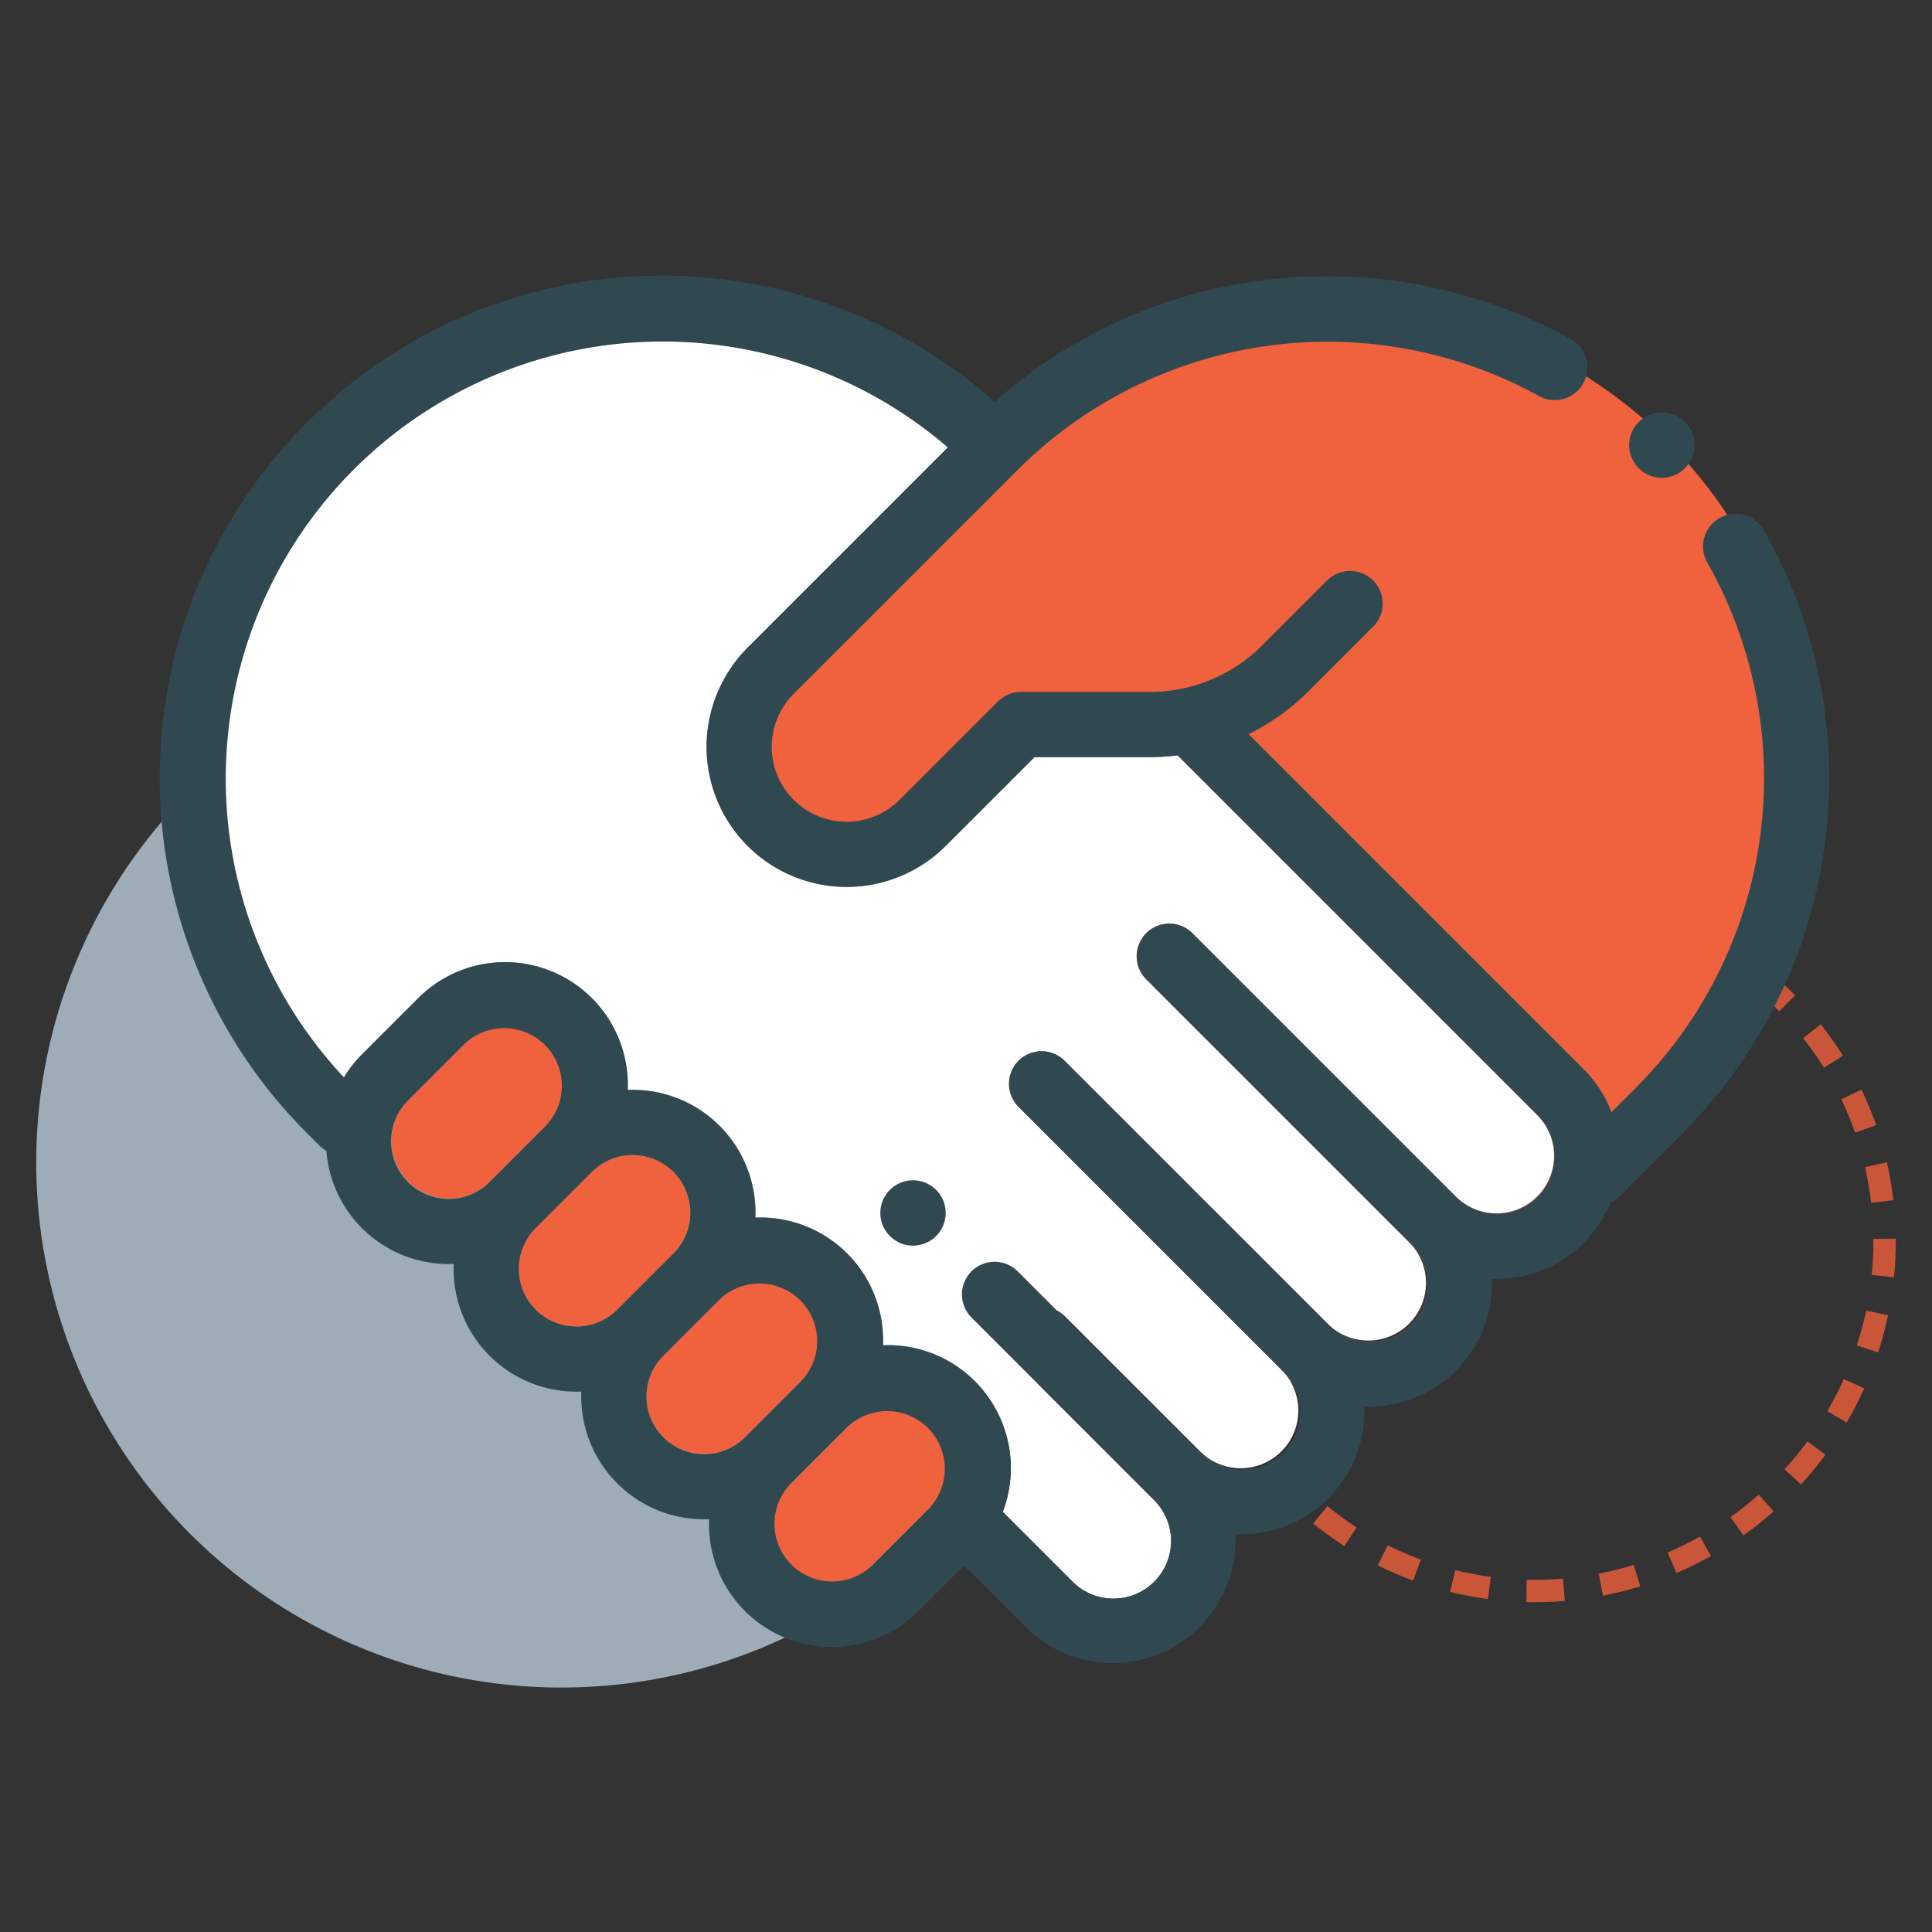
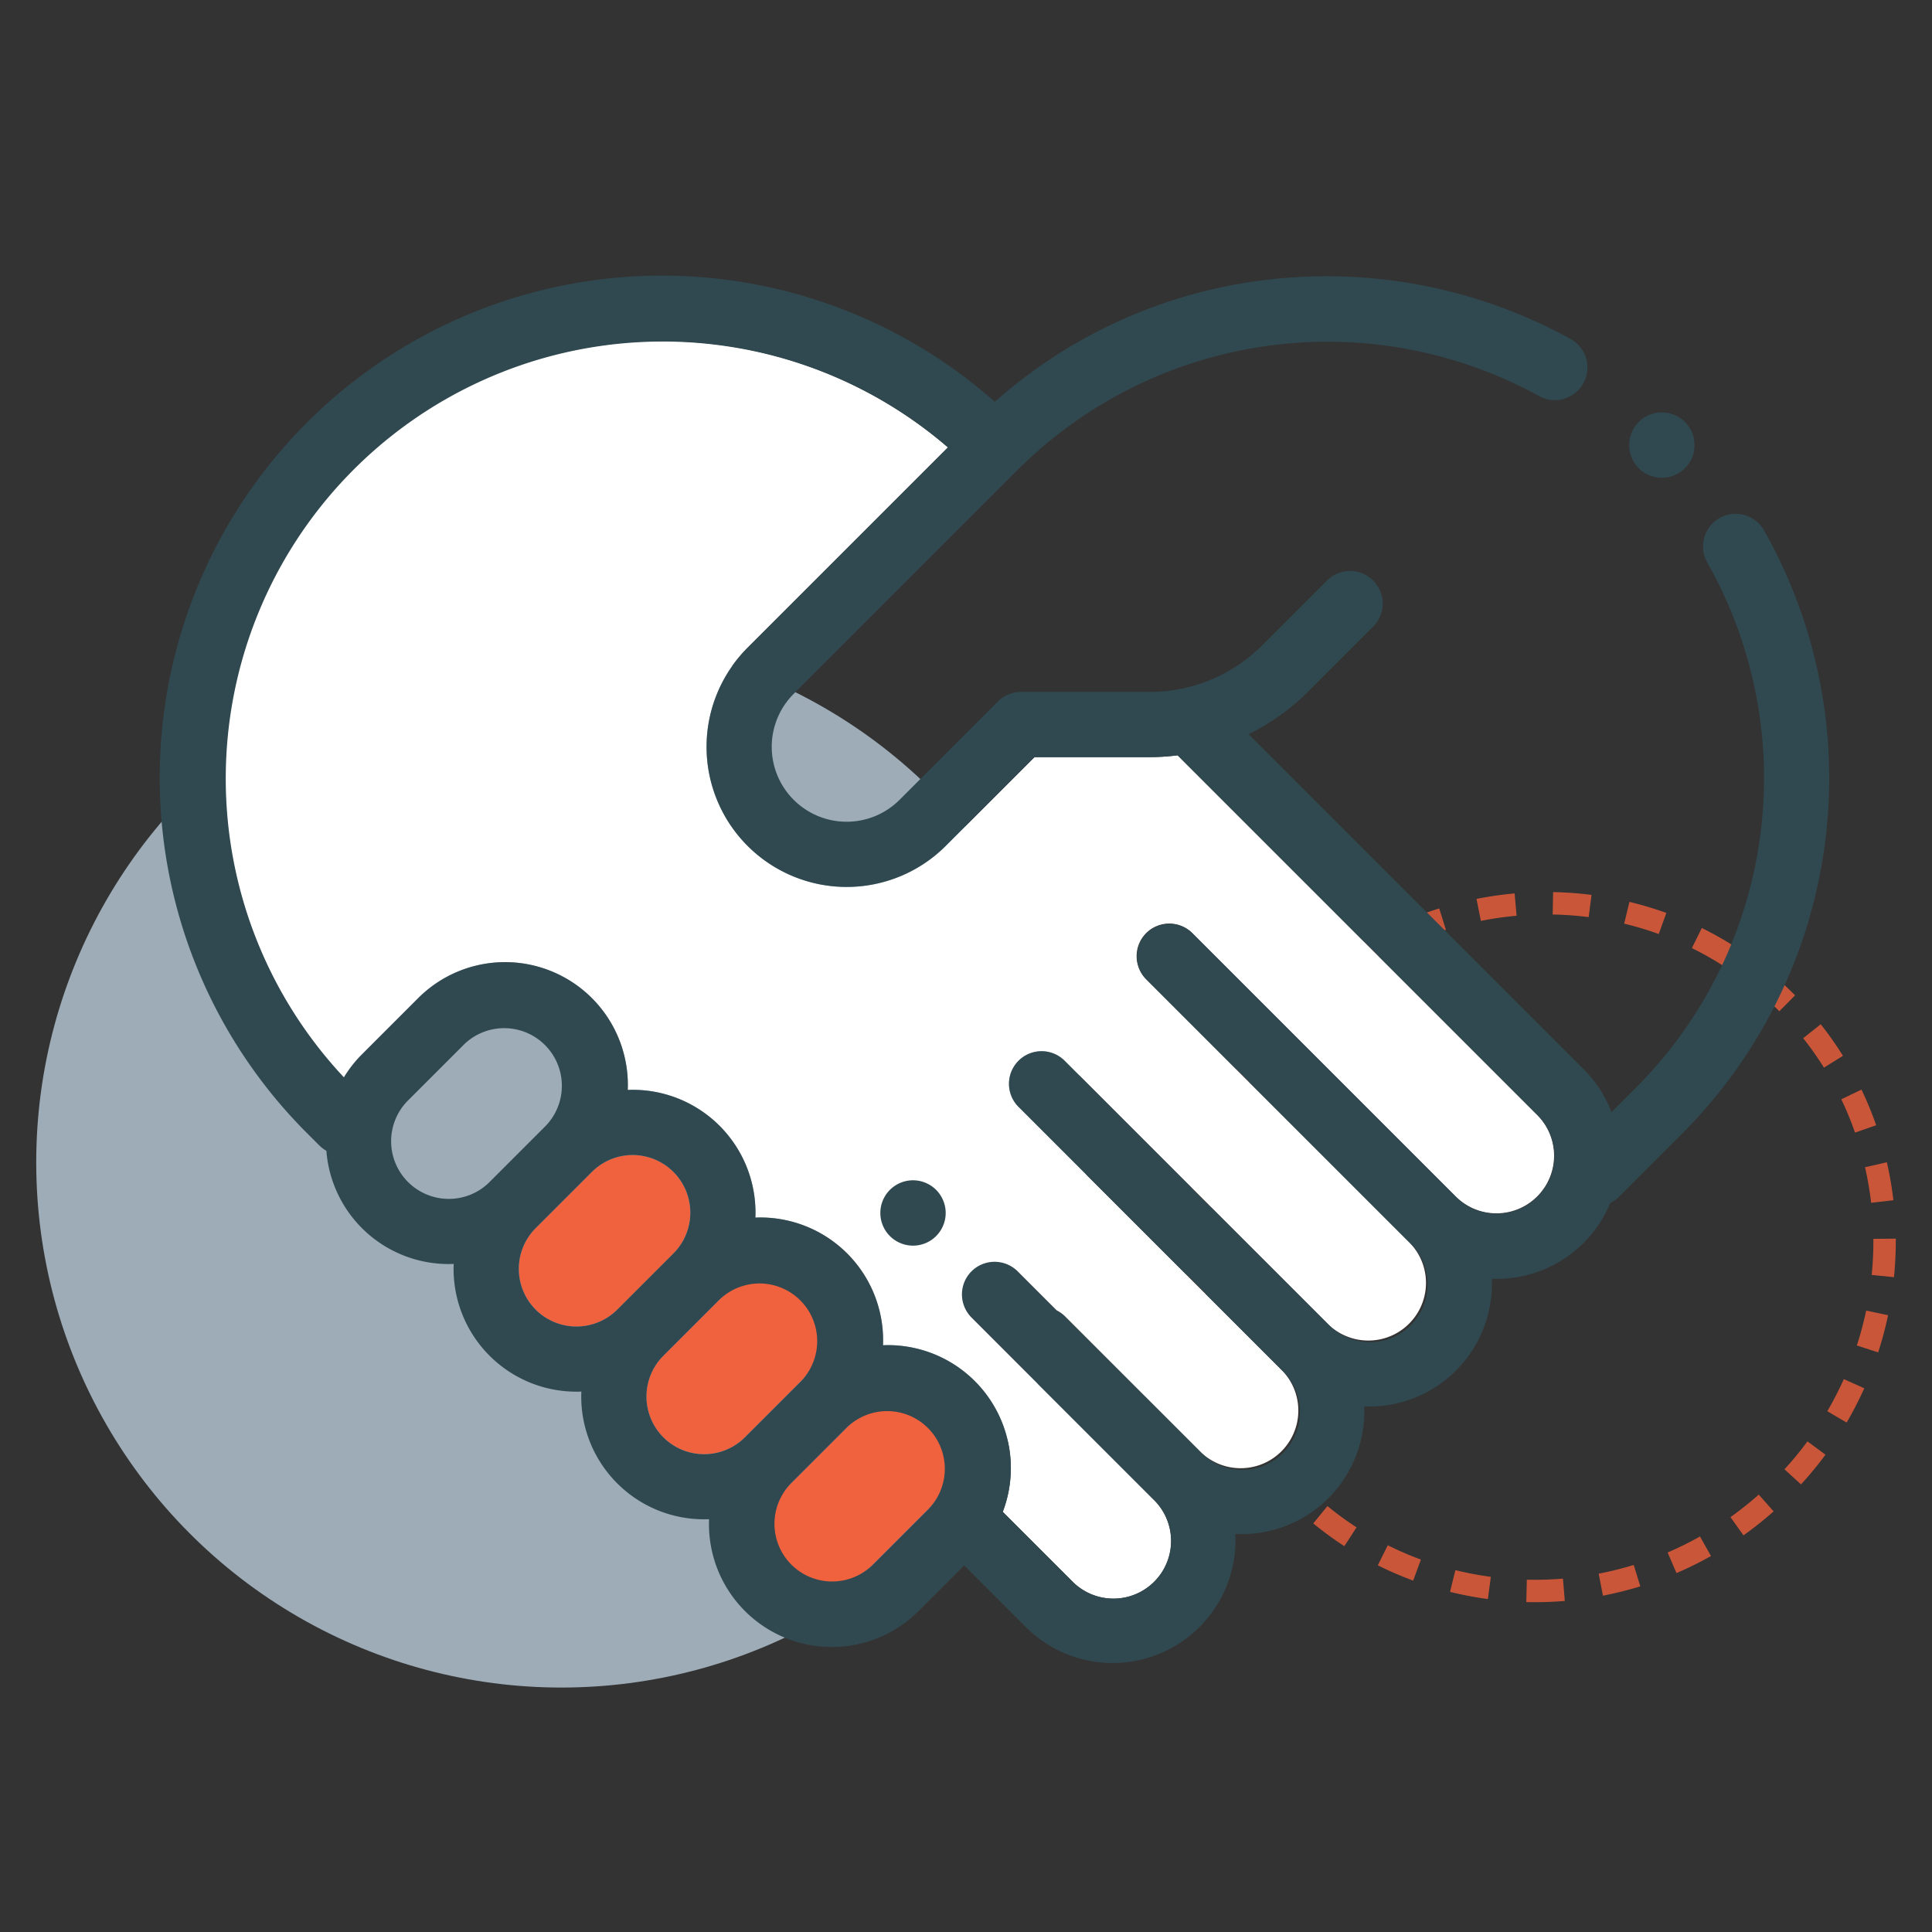
<svg xmlns="http://www.w3.org/2000/svg" id="Layer_3" data-name="Layer 3" viewBox="0 0 80 80">
  <rect x="0" y="0" width="80" height="80" fill="#333333" stroke="none" />
  <defs>
    <style>.cls-1{opacity:0.8;}.cls-2{fill:#f05f3b;}.cls-3{fill:#cbe0f0;opacity:0.7;}.cls-4{fill:#f0613d;}.cls-5{fill:#fff;}.cls-6{fill:#304951;}</style>
  </defs>
  <g class="cls-1">
    <path class="cls-2" d="M63.56,66.343q-.18,0-.359-.004l.022-.927a14.034,14.034,0,0,0,1.495-.044l.077.924C64.385,66.326,63.97,66.343,63.56,66.343Zm-1.95-.13a14.619,14.619,0,0,1-1.567-.297l.222-.9a13.859,13.859,0,0,0,1.468.278Zm4.764-.14-.176-.91a13.958,13.958,0,0,0,1.451-.362l.272.886A14.929,14.929,0,0,1,66.374,66.073Zm-7.857-.624a14.422,14.422,0,0,1-1.465-.633l.414-.83a13.616,13.616,0,0,0,1.37.593Zm10.902-.312-.366-.852A14.035,14.035,0,0,0,70.393,63.623l.455.808A14.851,14.851,0,0,1,69.419,65.138ZM55.667,64.023a14.394,14.394,0,0,1-1.288-.942l.588-.717a13.474,13.474,0,0,0,1.205.881ZM72.194,63.576l-.538-.755a14.166,14.166,0,0,0,1.17-.932l.615.694A15.083,15.083,0,0,1,72.194,63.576ZM53.317,62.12A14.526,14.526,0,0,1,52.252,60.931l.724-.58a13.702,13.702,0,0,0,.997,1.113Zm21.259-.654-.684-.626a14.277,14.277,0,0,0,.951-1.155l.746.551A15.123,15.123,0,0,1,74.576,61.465ZM51.325,59.631a14.328,14.328,0,0,1-.777-1.395l.834-.405a13.416,13.416,0,0,0,.726,1.304Zm25.141-.727-.801-.469a13.975,13.975,0,0,0,.684-1.329l.846.38A14.991,14.991,0,0,1,76.466,58.904ZM49.931,56.764a14.512,14.512,0,0,1-.45-1.531l.903-.212a13.537,13.537,0,0,0,.421,1.433Zm27.839-.764-.882-.287a14.053,14.053,0,0,0,.386-1.444l.907.191A14.956,14.956,0,0,1,77.77,56ZM49.202,53.662a14.82,14.82,0,0,1-.107-1.591l.927-.012a13.894,13.894,0,0,0,.1,1.491Zm29.224-.777-.923-.093c.046-.46.07-.927.07-1.389l-0-.105.927-.008L78.5,51.405C78.5,51.895,78.475,52.394,78.426,52.885ZM50.083,50.564l-.923-.088a14.974,14.974,0,0,1,.235-1.577l.909.186A13.998,13.998,0,0,0,50.083,50.564Zm27.397-.758a13.738,13.738,0,0,0-.253-1.473l.904-.207a14.605,14.605,0,0,1,.27,1.572ZM50.682,47.64l-.883-.283a14.887,14.887,0,0,1,.566-1.49l.848.376A13.959,13.959,0,0,0,50.682,47.64Zm26.131-.741a13.381,13.381,0,0,0-.569-1.38l.836-.401a14.391,14.391,0,0,1,.608,1.476ZM51.89,44.91l-.803-.464a14.97,14.97,0,0,1,.87-1.336l.749.547A14.042,14.042,0,0,0,51.89,44.91Zm23.636-.701a13.421,13.421,0,0,0-.86-1.22l.727-.576a14.37,14.37,0,0,1,.92,1.306ZM53.65,42.497l-.687-.622q.252-.279.521-.547c.198-.197.402-.391.608-.576l.619.691c-.194.174-.386.356-.572.541Q53.887,42.235,53.65,42.497Zm20.028-.624-.039-.039a13.806,13.806,0,0,0-1.071-.967l.584-.72a14.565,14.565,0,0,1,1.125,1.014l.054.054Zm-17.802-1.37-.542-.752a15.008,15.008,0,0,1,1.341-.863l.459.806A14.078,14.078,0,0,0,55.876,40.503ZM71.358,39.993a13.398,13.398,0,0,0-1.3-.734l.41-.832a14.33,14.33,0,0,1,1.39.785Zm-12.887-.969-.37-.85a14.91,14.91,0,0,1,1.494-.558l.277.885A13.987,13.987,0,0,0,58.471,39.025ZM68.685,38.675a13.678,13.678,0,0,0-1.431-.429l.217-.901A14.593,14.593,0,0,1,69,37.803Zm-7.365-.543-.181-.91a14.965,14.965,0,0,1,1.578-.227l.082.924A14.023,14.023,0,0,0,61.321,38.132Zm4.464-.156a13.862,13.862,0,0,0-1.491-.109l.018-.927a14.754,14.754,0,0,1,1.591.116Z" />
  </g>
  <circle class="cls-3" cx="23.246" cy="48.132" r="21.746" />
  <path class="cls-4" d="M43.753,54.26,42.15,52.657a1.35,1.35,0,0,0-1.909,1.909l2.396,2.396a19.504,19.504,0,0,0,4.784.87L44.098,54.509A1.348,1.348,0,0,0,43.753,54.26Z" />
  <path class="cls-4" d="M33.548,50.853c.255.306.518.608.795.902l0,0A19.605,19.605,0,0,0,36.113,53.409a5.021,5.021,0,0,0-2.565-2.556Z" />
-   <path class="cls-4" d="M69.442,18.688l0,0a19.447,19.447,0,0,0-27.49-.819l-6.789,6.397a19.356,19.356,0,0,0-5.415,8.988,5.804,5.804,0,0,0,9.414,1.774l3.676-3.676h4.759a9.455,9.455,0,0,0,1.166-.075L63.667,46.181a2.388,2.388,0,0,1-3.377,3.377l-5.62-5.62-.001-.001L49.384,38.652A1.35,1.35,0,1,0,47.474,40.561L58.38,51.466A2.388,2.388,0,1,1,55.004,54.843L44.098,43.937a1.35,1.35,0,1,0-1.909,1.909l5.285,5.285.001.001,5.62,5.62a2.377,2.377,0,0,1,.365.475,19.36,19.36,0,0,0,8.374-4.652l6.789-6.397A19.447,19.447,0,0,0,69.442,18.688Z" />
-   <path class="cls-4" d="M22.598,43.241a2.388,2.388,0,0,0-3.377,0l-2.327,2.327A2.388,2.388,0,0,0,20.272,48.944l2.327-2.327A2.39,2.39,0,0,0,22.598,43.241Z" />
  <path class="cls-4" d="M27.885,48.527a2.387,2.387,0,0,0-3.376,0v0l-2.327,2.327A2.387,2.387,0,1,0,25.558,54.23l2.327-2.327A2.39,2.39,0,0,0,27.885,48.527Z" />
  <path class="cls-4" d="M33.17,53.812a2.387,2.387,0,0,0-3.376,0v0l-2.327,2.327a2.387,2.387,0,1,0,3.376,3.376l2.327-2.327A2.39,2.39,0,0,0,33.17,53.812Z" />
  <path class="cls-4" d="M36.768,58.399a2.372,2.372,0,0,0-1.688.699v0L32.753,61.425a2.388,2.388,0,1,0,3.376,3.377l2.327-2.327a2.388,2.388,0,0,0-1.688-4.076Z" />
  <path class="cls-5" d="M47.474,51.133l-.001-.001-5.285-5.285a1.35,1.35,0,1,1,1.909-1.909L55.004,54.843A2.388,2.388,0,0,0,58.38,51.466L47.474,40.561a1.35,1.35,0,1,1,1.909-1.909L54.669,43.937l.001.001,5.62,5.62a2.388,2.388,0,0,0,3.377-3.377L48.762,31.276a9.455,9.455,0,0,1-1.166.075h-4.759l-3.676,3.676a5.801,5.801,0,0,1-8.205-8.204l8.297-8.297a18.096,18.096,0,0,0-25.016,26.087,5.085,5.085,0,0,1,.749-.955l2.327-2.327a5.085,5.085,0,0,1,8.678,3.801c.068-.003.137-.005.205-.005a5.083,5.083,0,0,1,5.08,5.291c.068-.003.137-.005.205-.005a5.098,5.098,0,0,1,5.08,5.291c.068-.003.137-.005.205-.005a5.091,5.091,0,0,1,4.754,6.903l2.862,2.861a2.388,2.388,0,1,0,3.376-3.377l-5.124-5.124L40.241,54.566A1.35,1.35,0,0,1,42.15,52.657L43.753,54.26a1.348,1.348,0,0,1,.345.249L47.421,57.832l2.297,2.297a2.388,2.388,0,0,0,3.376-3.377Z" />
  <path class="cls-6" d="M73.043,21.96a1.35,1.35,0,1,0-2.347,1.335,18.137,18.137,0,0,1-2.944,21.733l-1.024,1.024a5.055,5.055,0,0,0-1.153-1.78L51.703,30.4a9.329,9.329,0,0,0,2.481-1.778L56.845,25.961a1.35,1.35,0,1,0-1.909-1.909l-2.661,2.661a6.575,6.575,0,0,1-4.679,1.938H42.277a1.351,1.351,0,0,0-.955.395l-4.072,4.072a3.101,3.101,0,0,1-4.386-4.386l9.296-9.296a18.17,18.17,0,0,1,21.566-3.038,1.35,1.35,0,1,0,1.31-2.361,20.945,20.945,0,0,0-12.84-2.418,20.576,20.576,0,0,0-11.002,5.02A20.795,20.795,0,0,0,12.715,46.923l.509.509a1.351,1.351,0,0,0,.291.22A5.076,5.076,0,0,0,18.584,52.341c.068,0,.135-.002.203-.005-.003.068-.005.137-.005.205a5.084,5.084,0,0,0,5.088,5.085c.068,0,.135-.002.203-.005-.003.068-.005.137-.005.205a5.084,5.084,0,0,0,5.088,5.085c.068,0,.137-.002.205-.005a5.086,5.086,0,0,0,8.678,3.803l1.887-1.887,2.549,2.548a5.085,5.085,0,0,0,8.676-3.852c.085.004.17.007.255.007a5.079,5.079,0,0,0,5.081-5.289c.068.003.137.005.205.005a5.083,5.083,0,0,0,5.08-5.291c.068.003.137.005.205.005a5.085,5.085,0,0,0,4.701-3.144,1.349,1.349,0,0,0,.364-.258l2.618-2.618A20.842,20.842,0,0,0,73.043,21.96ZM18.584,49.643a2.387,2.387,0,0,1-1.688-4.076L19.222,43.241a2.388,2.388,0,0,1,3.377,3.376L20.272,48.944A2.372,2.372,0,0,1,18.584,49.643Zm3.598,4.587a2.387,2.387,0,0,1,0-3.376l2.327-2.327v-0a2.387,2.387,0,1,1,3.376,3.376L25.558,54.23A2.391,2.391,0,0,1,22.181,54.23Zm5.286,5.286a2.387,2.387,0,0,1,0-3.376l2.327-2.327v-0a2.388,2.388,0,0,1,3.376,3.377l-2.327,2.327A2.39,2.39,0,0,1,27.467,59.516Zm10.989,2.959-2.327,2.327A2.388,2.388,0,0,1,32.753,61.425l2.327-2.327v-0a2.388,2.388,0,0,1,3.376,3.377ZM63.666,49.557a2.387,2.387,0,0,1-3.376,0l-5.62-5.62-.001-.001-5.285-5.285A1.35,1.35,0,1,0,47.474,40.561L58.38,51.466A2.388,2.388,0,1,1,55.004,54.843L44.098,43.937a1.35,1.35,0,1,0-1.909,1.909l5.285,5.285.001.001,5.62,5.62a2.388,2.388,0,1,1-3.376,3.377L44.098,54.509a1.348,1.348,0,0,0-.345-.249l-1.603-1.603a1.35,1.35,0,1,0-1.909,1.909l7.52,7.52a2.388,2.388,0,1,1-3.376,3.377l-2.861-2.861a5.089,5.089,0,0,0-4.754-6.903c-.069,0-.137.002-.205.005a5.083,5.083,0,0,0-5.08-5.291c-.069,0-.137.002-.205.005a5.083,5.083,0,0,0-5.08-5.291c-.069,0-.137.002-.205.005a5.085,5.085,0,0,0-8.678-3.801l-2.327,2.327a5.086,5.086,0,0,0-.749.955A18.096,18.096,0,0,1,39.253,18.526l-8.297,8.297a5.801,5.801,0,0,0,8.205,8.204l3.676-3.676h4.759a9.455,9.455,0,0,0,1.166-.075L63.667,46.181A2.391,2.391,0,0,1,63.666,49.557Z" />
  <path class="cls-6" d="M69.773,17.476a1.353,1.353,0,1,0,.394.954A1.357,1.357,0,0,0,69.773,17.476Z" />
  <path class="cls-6" d="M38.765,49.272a1.353,1.353,0,1,0,.394.954A1.357,1.357,0,0,0,38.765,49.272Z" />
</svg>